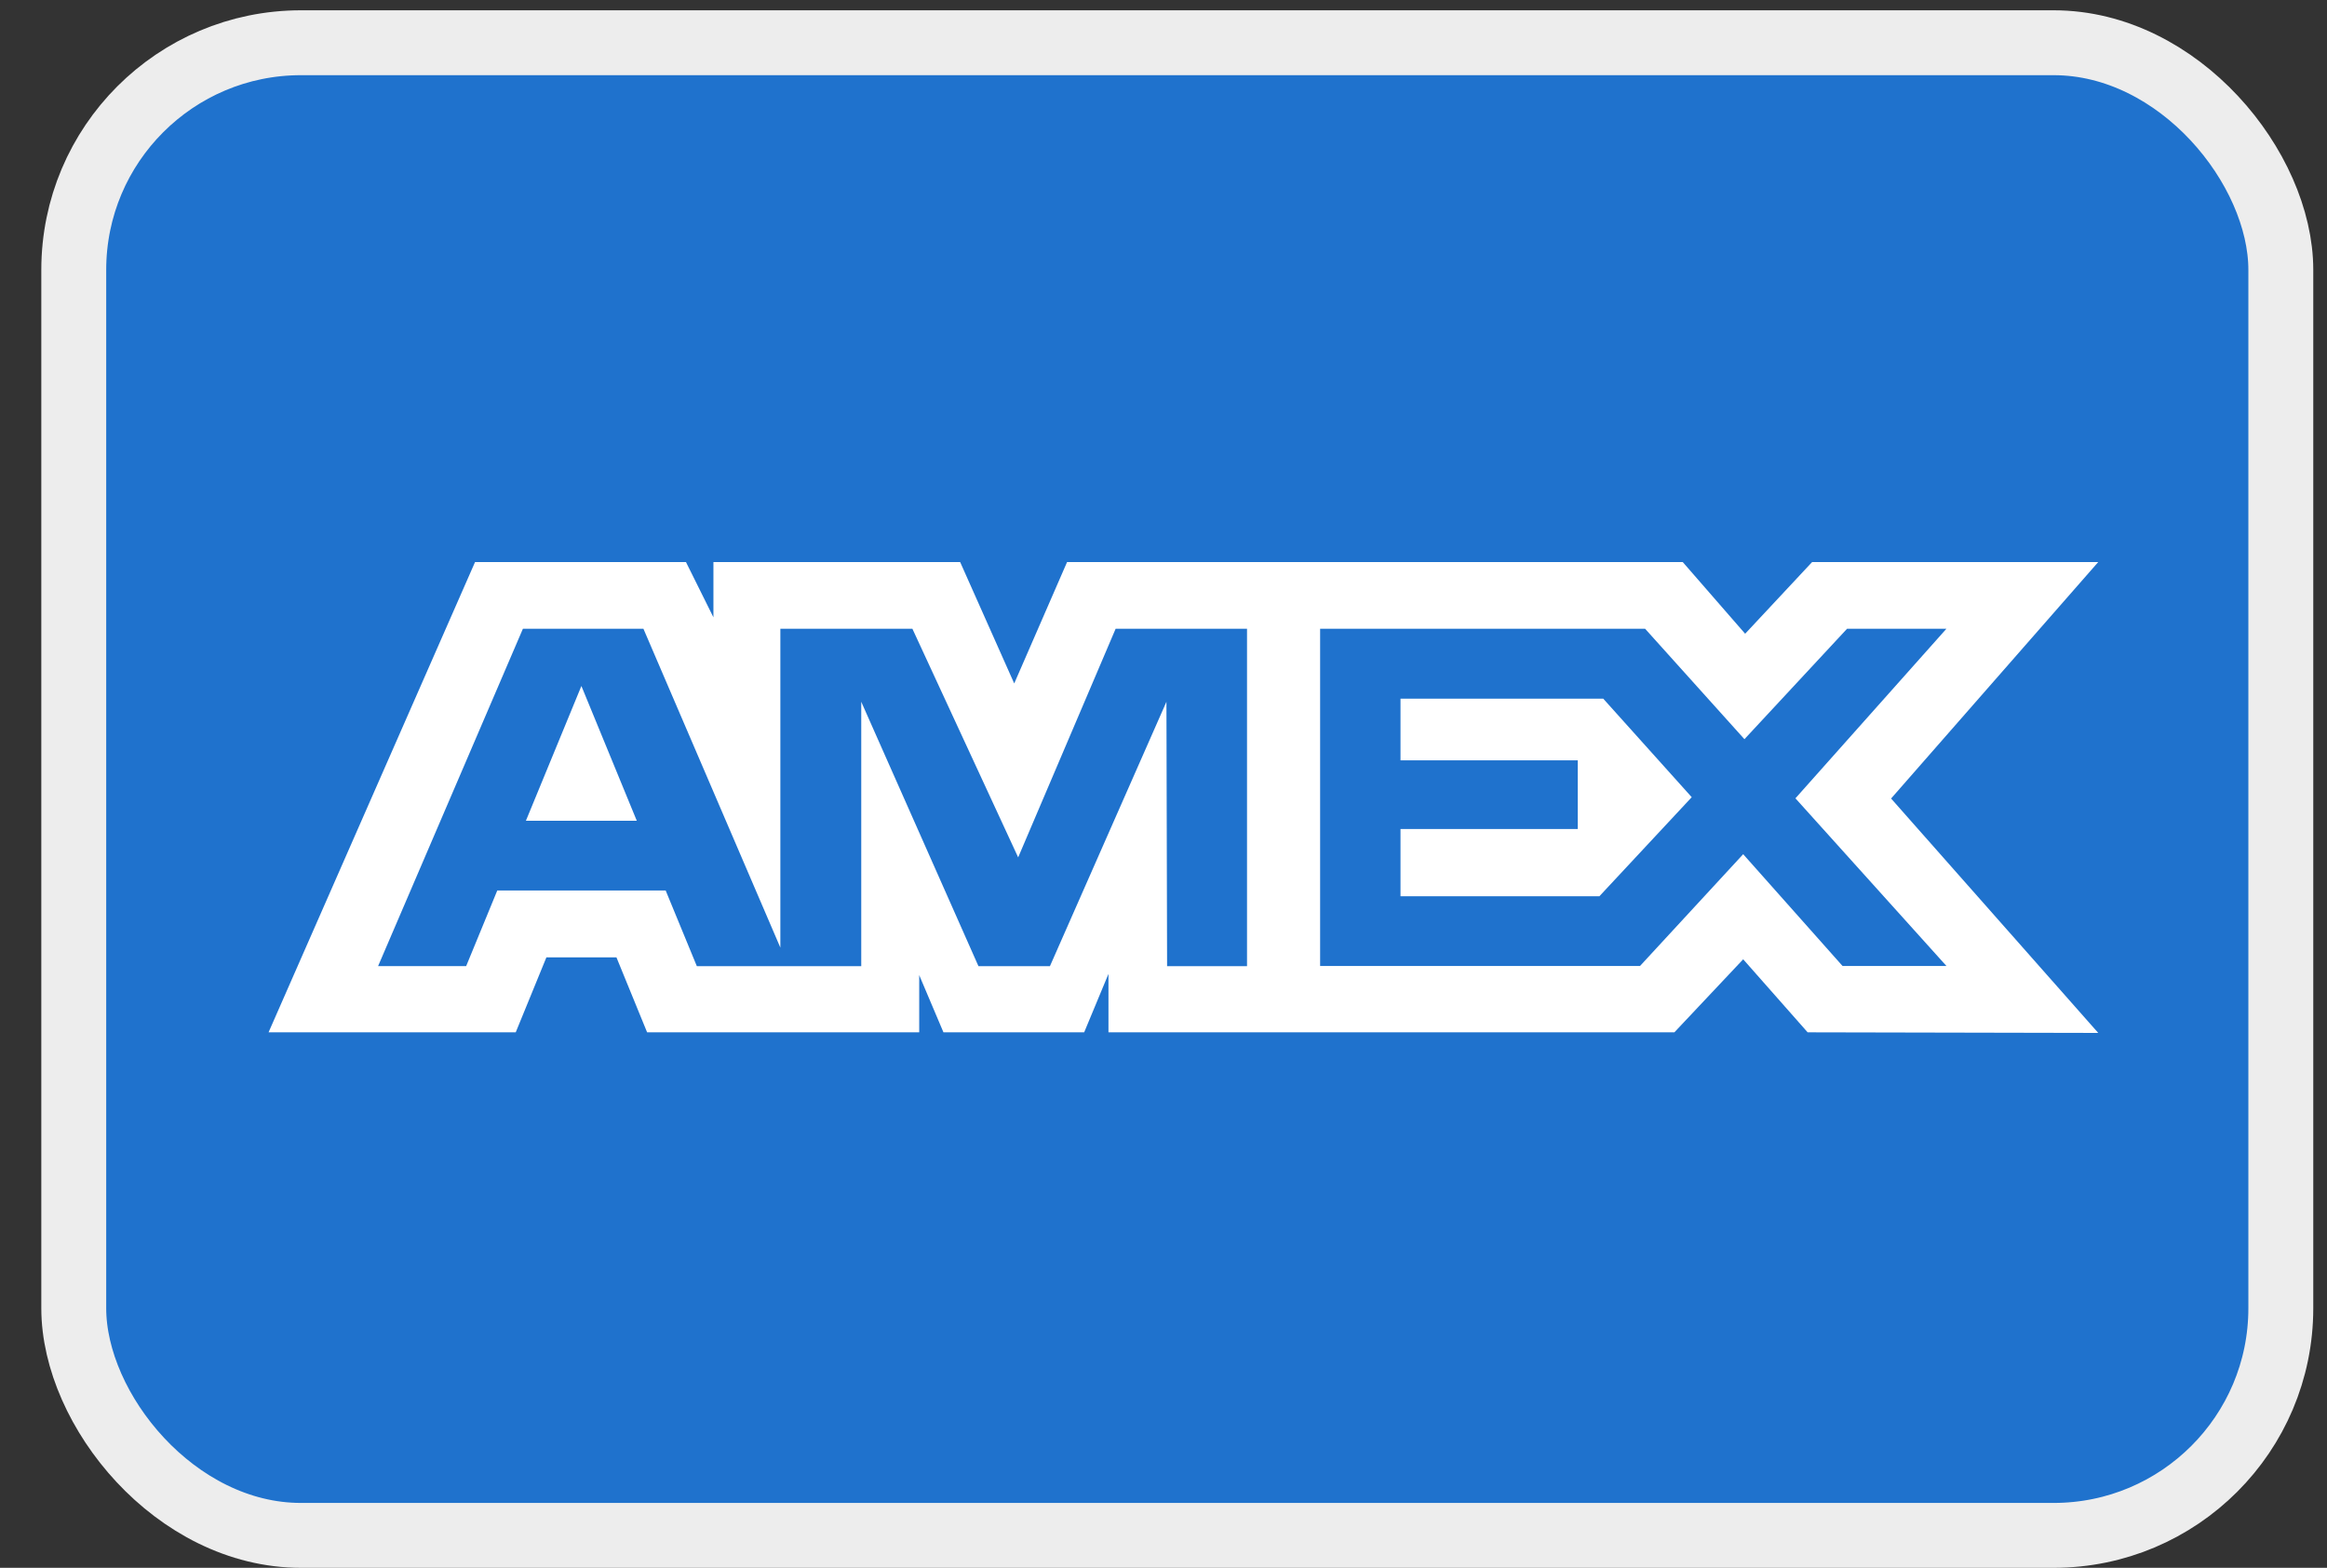
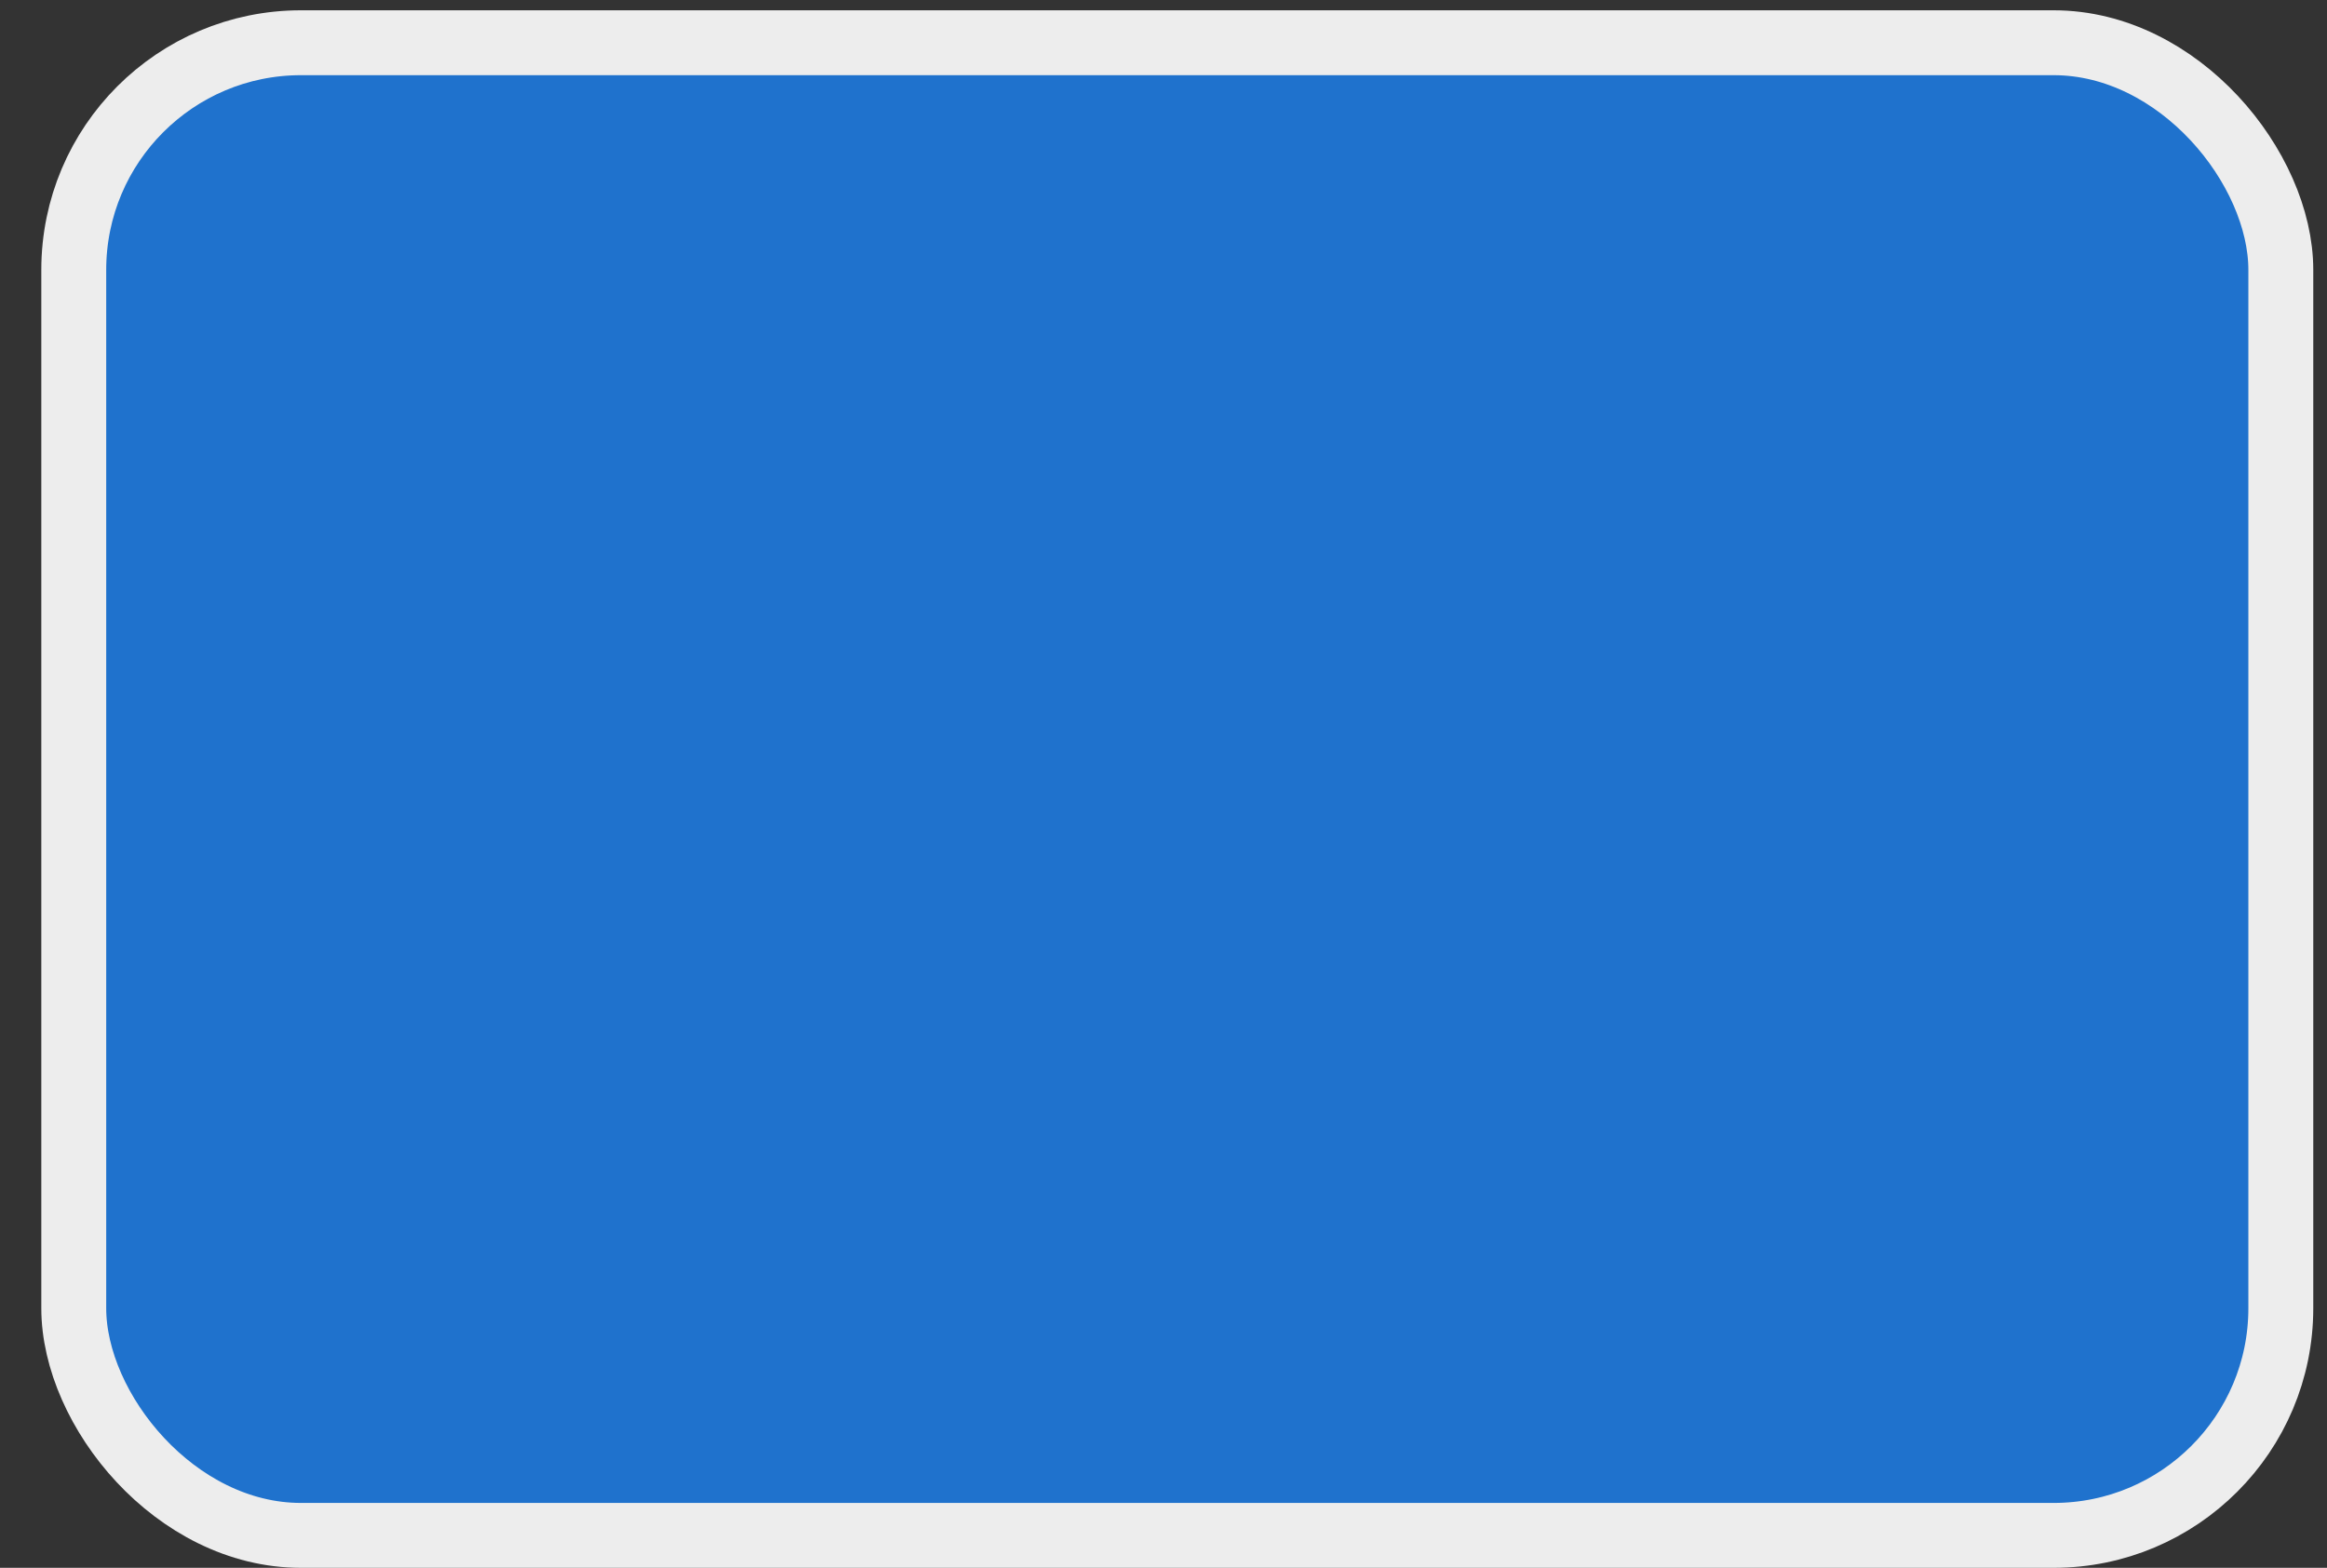
<svg xmlns="http://www.w3.org/2000/svg" width="46" height="31" viewBox="0 0 46 31" fill="none">
  <rect x="0" y="0" width="46" height="31" fill="#333333" stroke="none" />
  <rect x="1.458" y="0.845" width="43.629" height="29.514" rx="4.491" fill="#1F72CD" stroke="#EDEDED" stroke-width="1.283" />
-   <path fill-rule="evenodd" clip-rule="evenodd" d="M9.391 11.113L5.309 20.412H10.195L10.801 18.93H12.186L12.792 20.412H18.171V19.281L18.65 20.412H21.432L21.912 19.257V20.412H33.099L34.459 18.968L35.733 20.412L41.478 20.424L37.383 15.789L41.478 11.113H35.822L34.498 12.531L33.264 11.113H21.094L20.049 13.514L18.98 11.113H14.103V12.206L13.56 11.113H9.391ZM26.096 12.432H32.52L34.484 14.616L36.513 12.432H38.477L35.492 15.785L38.477 19.1H36.423L34.459 16.89L32.42 19.1H26.096V12.432ZM27.685 15.034V13.816V13.815H31.693L33.442 15.763L31.616 17.722H27.685V16.392H31.189V15.034H27.685ZM10.337 12.432H12.719L15.426 18.737V12.432H18.036L20.127 16.953L22.054 12.432H24.651V19.104H23.071L23.058 13.876L20.755 19.104H19.342L17.025 13.876V19.104H13.775L13.159 17.608H9.83L9.215 19.103H7.474L10.337 12.432ZM10.396 16.229L11.493 13.564L12.588 16.229H10.396Z" fill="white" />
</svg>